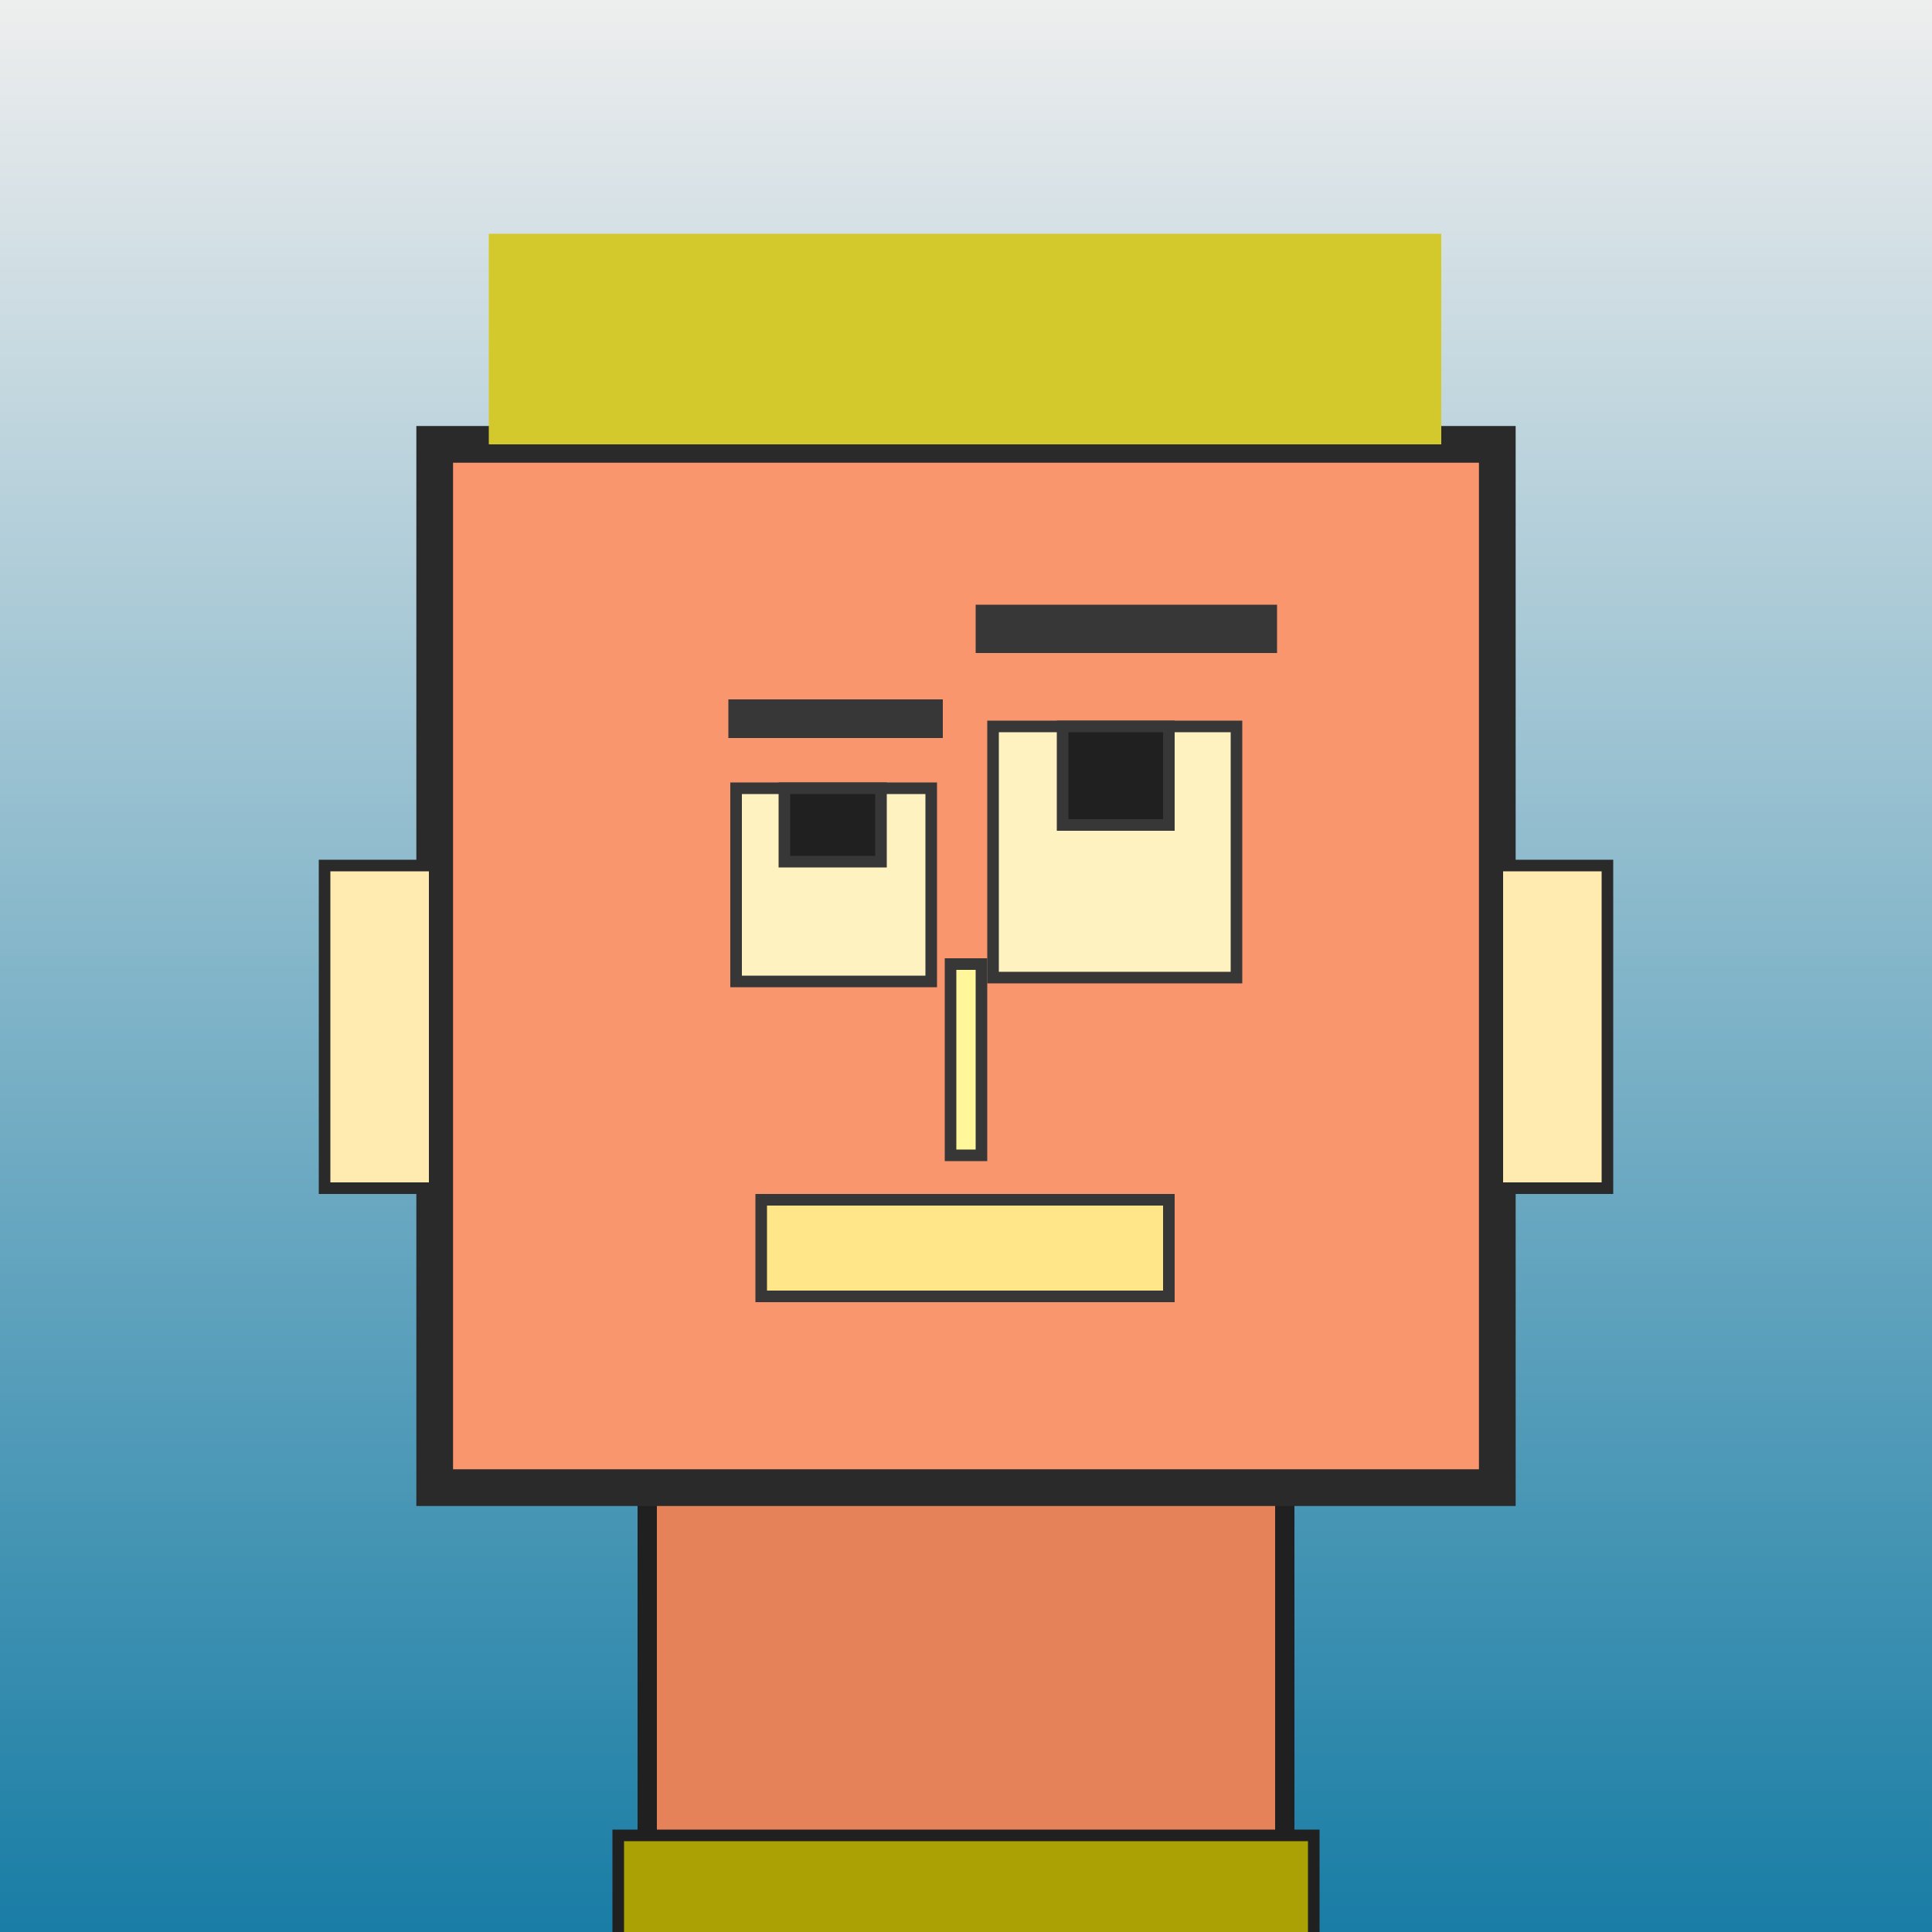
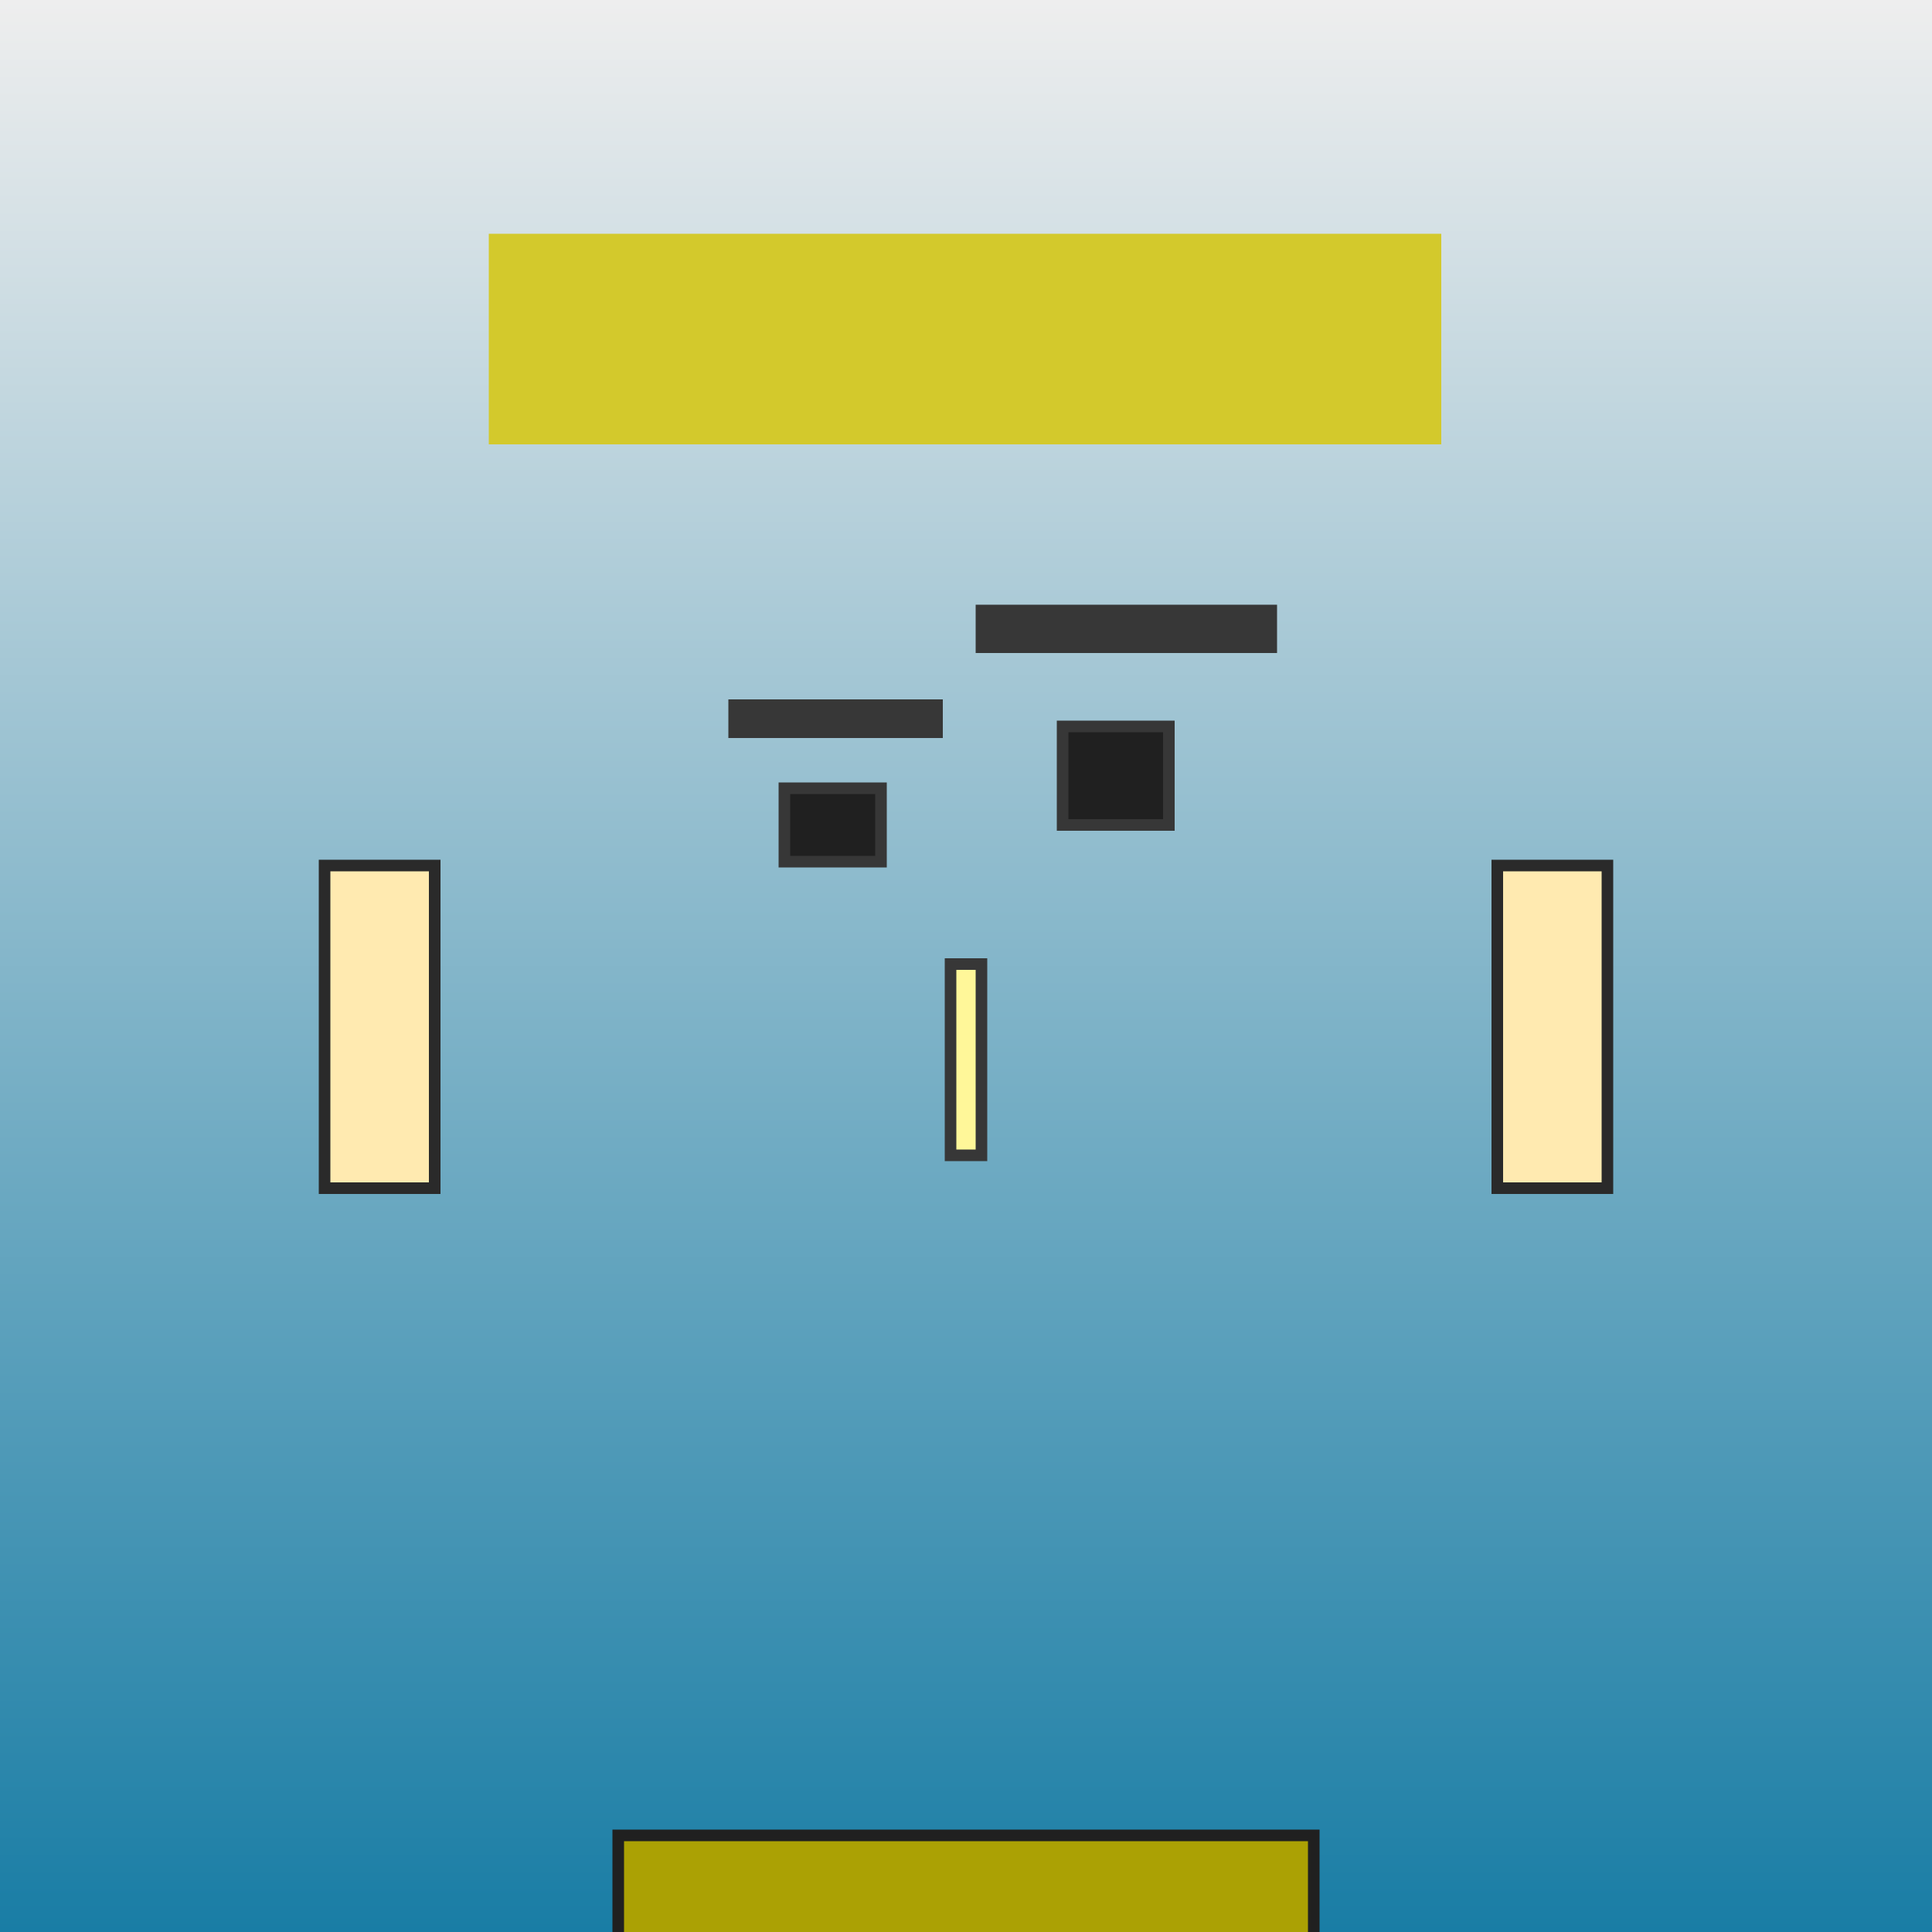
<svg xmlns="http://www.w3.org/2000/svg" viewBox="0 0 1000 1000">
  <rect x="0" y="0" width="1000" height="1000" fill="#808080" stroke="none" />
  <defs>
    <linearGradient gradientUnits="userSpaceOnUse" x1="500" y1="0" x2="500" y2="1000" id="bkStyle">
      <stop offset="0" style="stop-color: #eeeeee" />
      <stop offset="1" style="stop-color: rgb(25, 125, 165)" />
    </linearGradient>
  </defs>
  <rect id="background" width="1000" height="1000" style="fill: url(#bkStyle);" onclick="background.style.fill='rgba(0,0,0,0)'" />
-   <rect x="335" y="770" width="330" height="240" style="fill: rgb(230, 130, 90); stroke-width: 10px; stroke: rgb(32, 32, 32);" />
-   <rect x="225" y="230" width="550" height="540" style="fill: rgb(250, 150, 110); stroke-width: 19px; stroke: rgb(42, 42, 42);" />
-   <rect x="381" y="408" width="101" height="100" style="fill: rgb(288, 242, 193); stroke-width: 6px; stroke: rgb(55, 55, 55);" />
-   <rect x="514" y="376" width="126" height="130" style="fill: rgb(288, 242, 193); stroke-width: 6px; stroke: rgb(55, 55, 55);" />
  <rect x="406" y="408" width="50" height="38" style="fill: rgb(32,32,32); stroke-width: 6px; stroke: rgb(55,55,55);" />
  <rect x="550" y="376" width="55" height="51" style="fill: rgb(32,32,32); stroke-width: 6px; stroke: rgb(55,55,55);" />
  <rect x="492" y="499" width="16" height="99" style="fill: rgb(320, 247, 153); stroke-width: 6px; stroke: rgb(55, 55, 55);" />
  <rect x="168" y="448" width="57" height="167" style="fill: rgb(334, 234, 176); stroke-width: 6px; stroke: rgb(42, 42, 42);" />
  <rect x="775" y="448" width="57" height="167" style="fill: rgb(334, 234, 176); stroke-width: 6px; stroke: rgb(42, 42, 42);" />
  <rect x="377" y="362" width="111" height="20" style="fill: rgb(55, 55, 55); stroke-width: 0px; stroke: rgb(0, 0, 0);" />
  <rect x="505" y="313" width="156" height="25" style="fill: rgb(55, 55, 55); stroke-width: 0px; stroke: rgb(0, 0, 0);" />
-   <rect x="394" y="621" width="211" height="50" style="fill: rgb(312, 230, 136); stroke-width: 6px; stroke: rgb(55, 55, 55);" />
  <rect x="253" y="121" width="493" height="109" style="fill: rgb(211, 201, 44); stroke-width: 0px; stroke: rgb(0, 0, 0);" />
  <rect x="320" y="950" width="360" height="62" style="fill: rgb(171, 161, 4); stroke-width: 6px; stroke: rgb(32, 32, 32);" />
</svg>